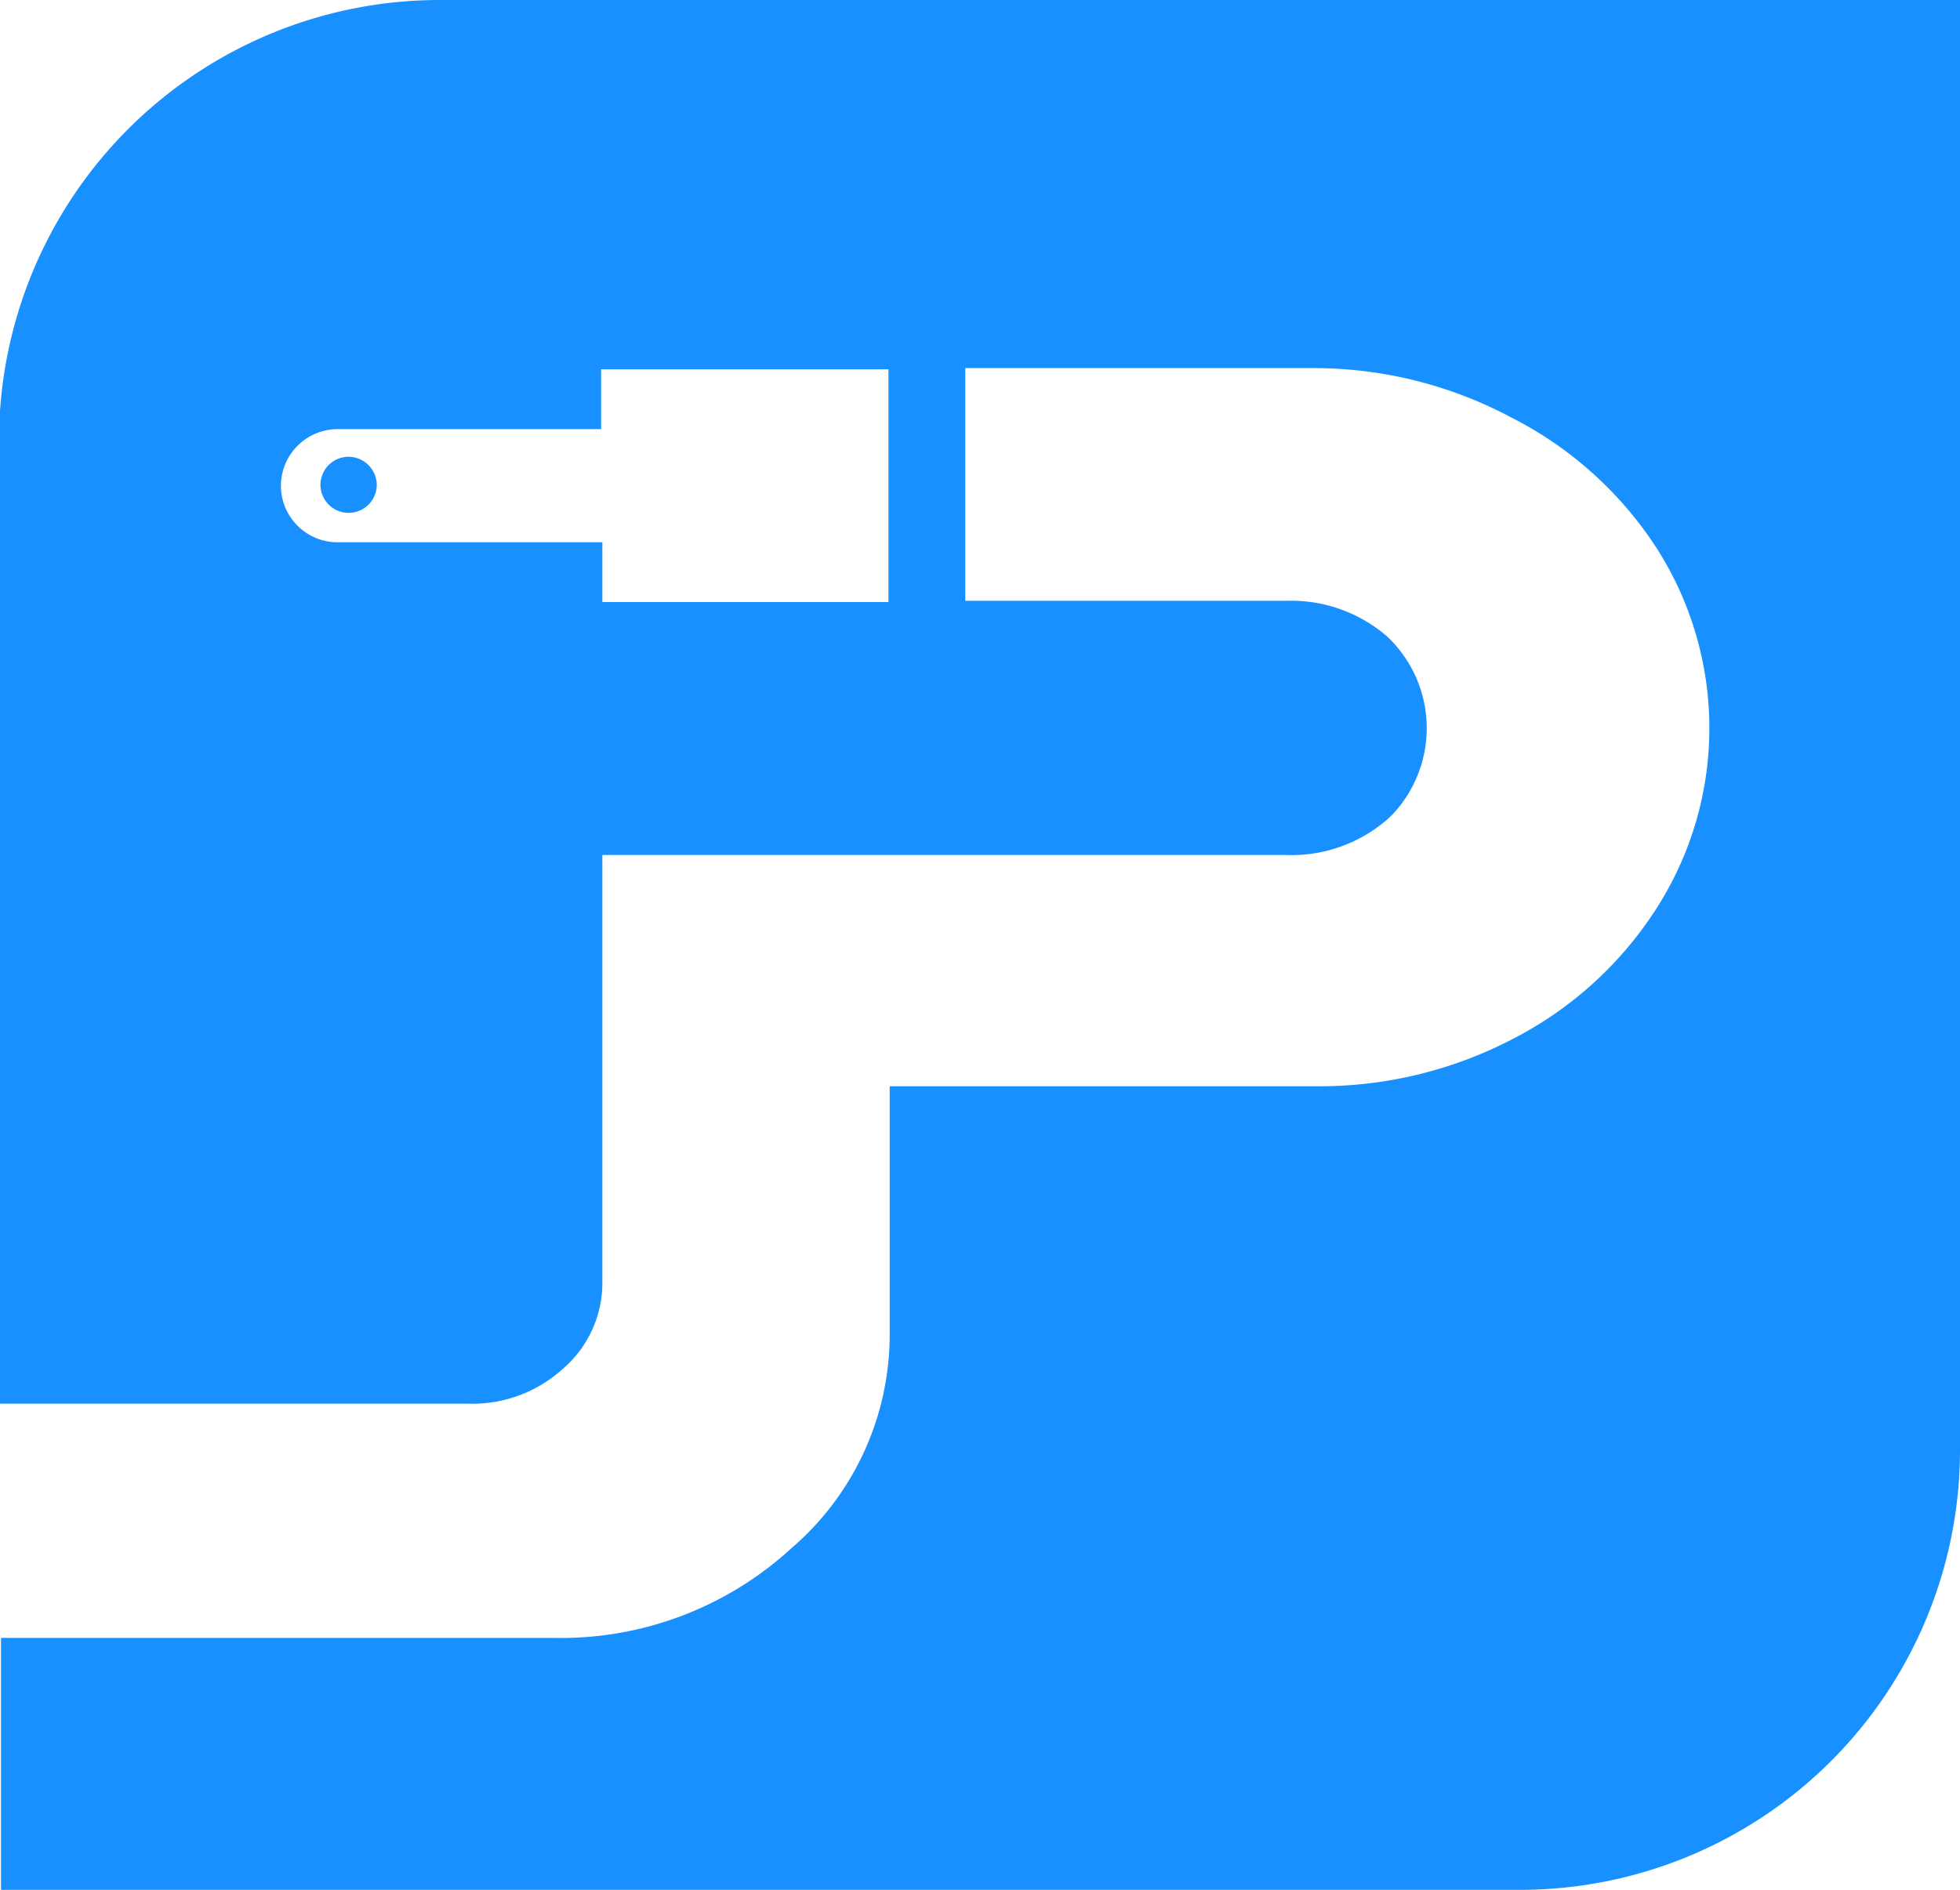
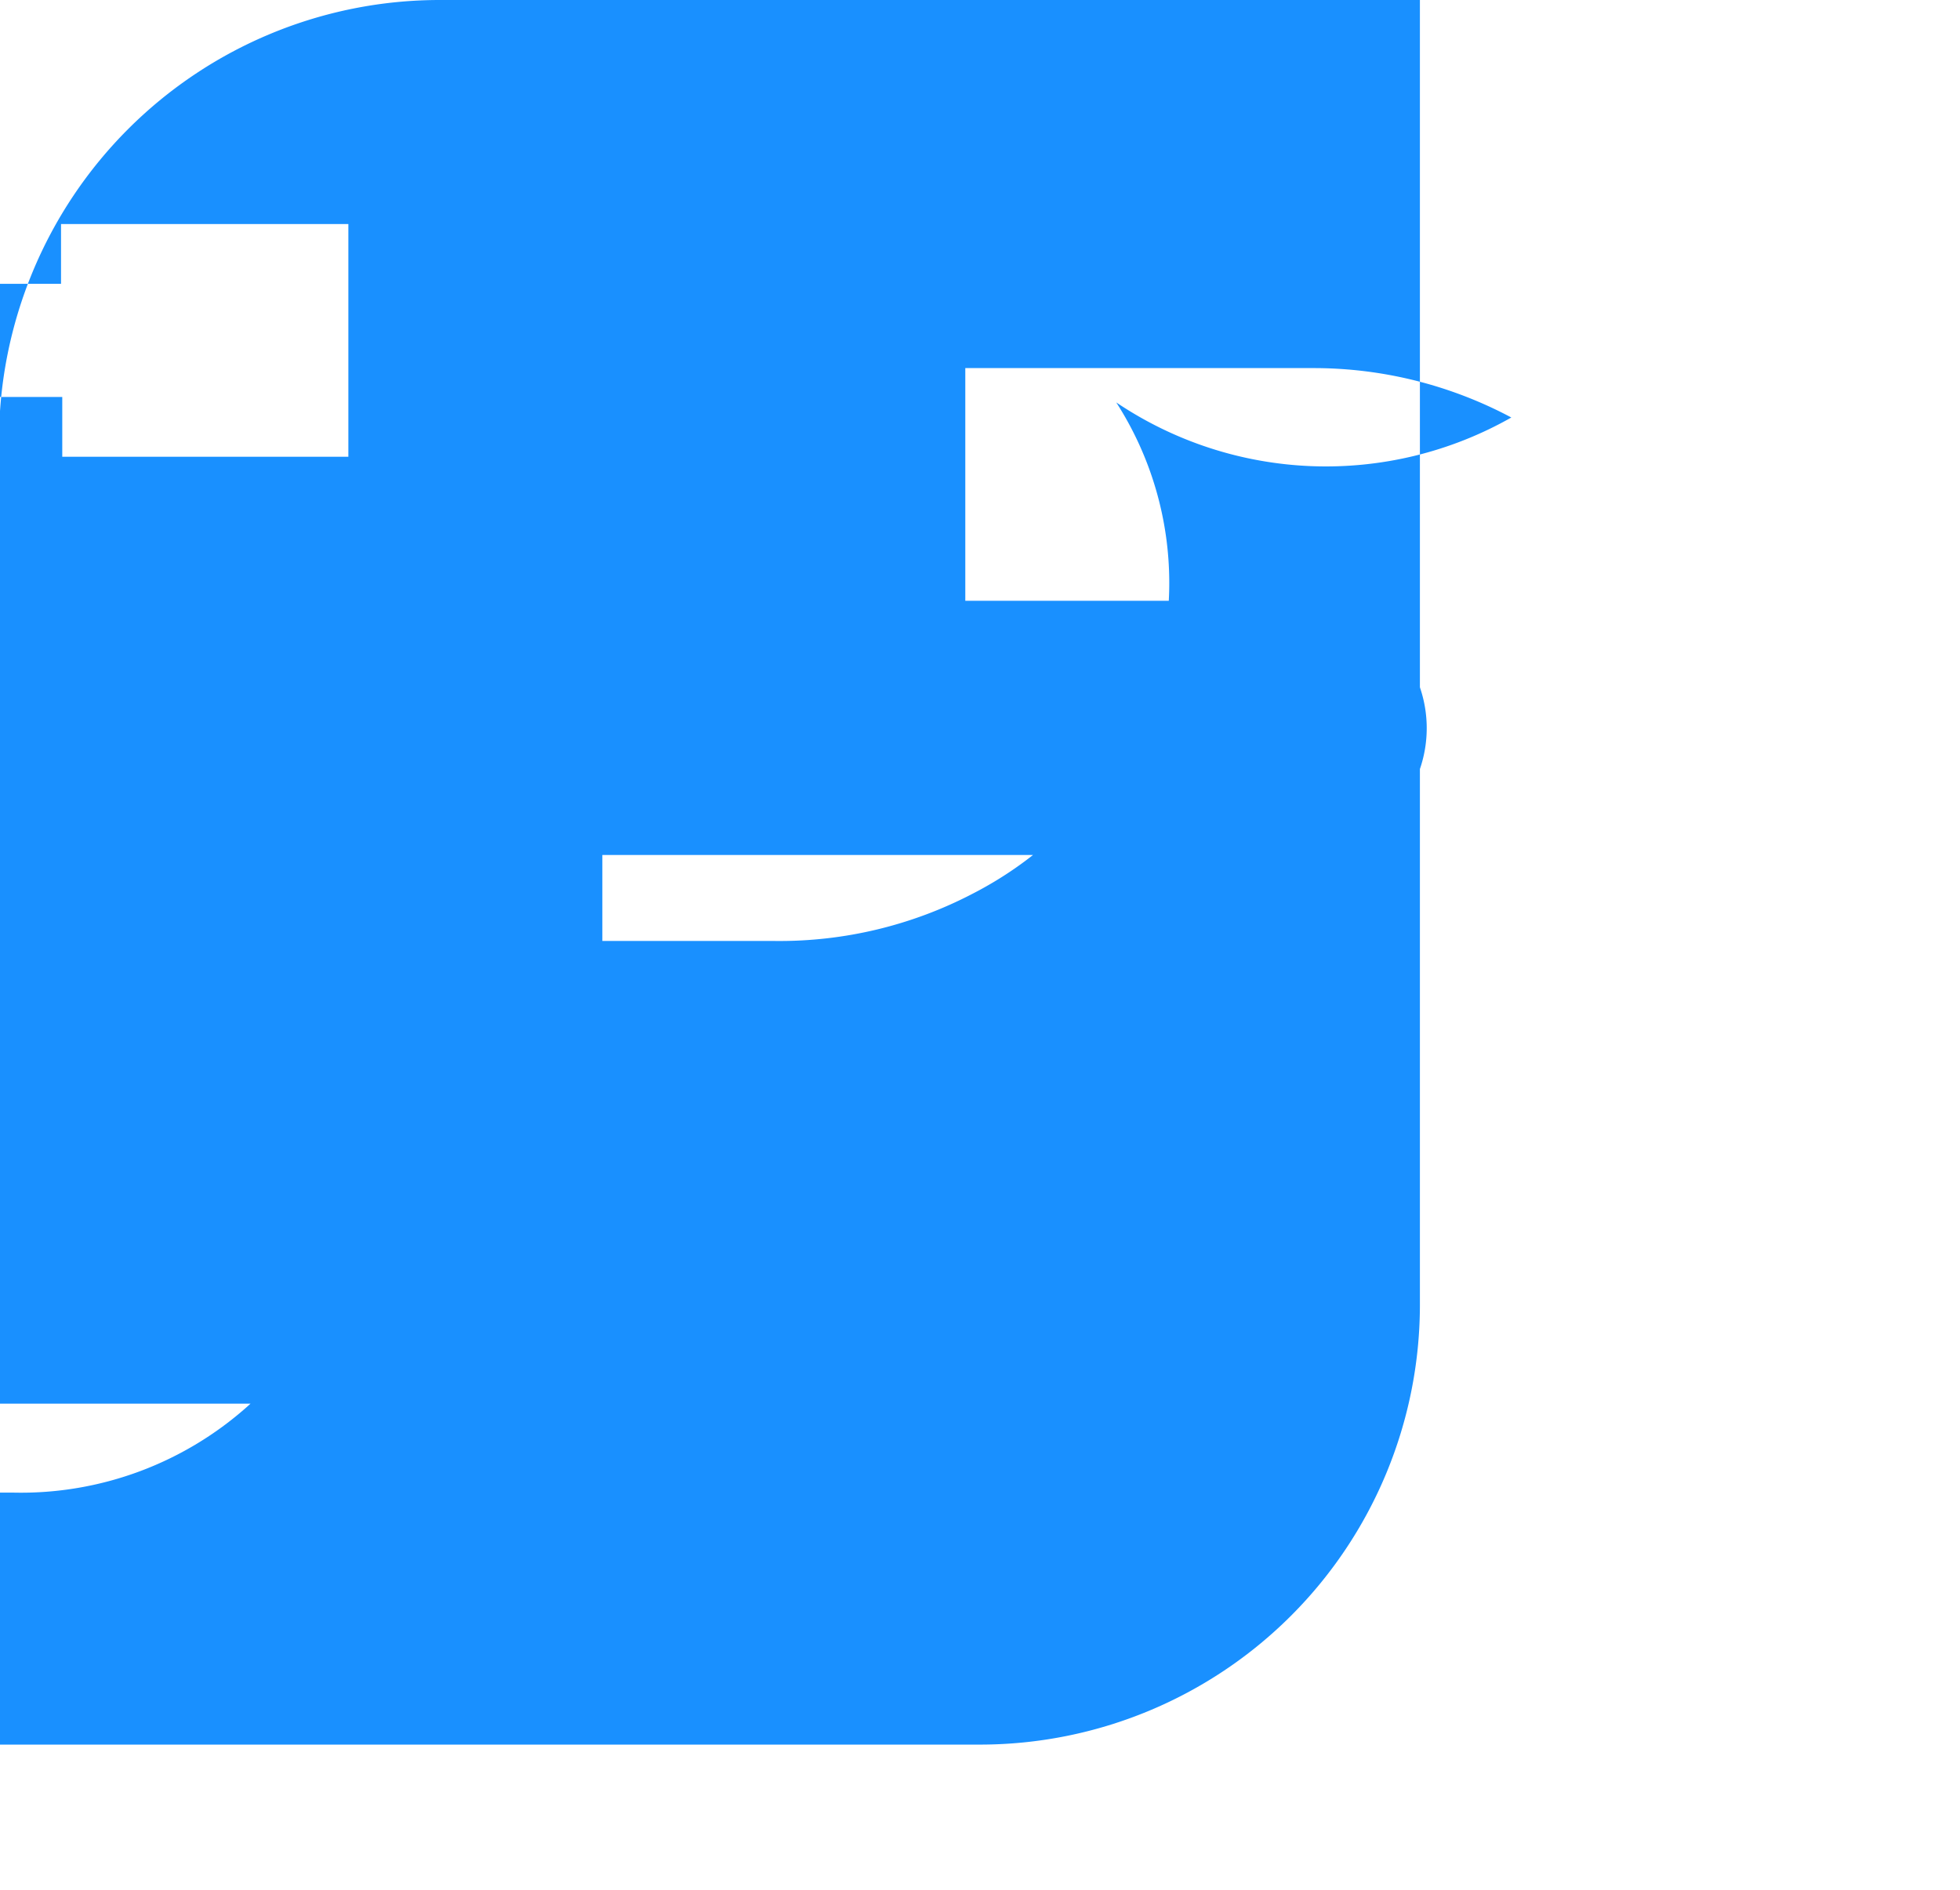
<svg xmlns="http://www.w3.org/2000/svg" viewBox="0 0 79.33 76.5">
-   <path fill="#1990ff" d="M1457.93,1352.59a1.15,1.15,0,0,1,1.15,1.13,1.14,1.14,0,1,1-2.28,0v0a1.14,1.14,0,0,1,1.13-1.13m21.86,5.88v-9.42h-11.63v2.42h-10.67a2.3,2.3,0,0,0-2.29,2.29h0a2.29,2.29,0,0,0,2.29,2.29h10.72v2.42Zm-18.15-24.37h61.52v58.73a17.81,17.81,0,0,1-17.77,17.77h-61.52v-10.2h22.35a13.78,13.78,0,0,0,9.62-3.61,11.4,11.4,0,0,0,4-8.72v-10h17.23a16.89,16.89,0,0,0,8-1.92,15.08,15.08,0,0,0,5.8-5.27,13.51,13.51,0,0,0,0-14.61A15.2,15.2,0,0,0,1505,1351a17,17,0,0,0-8-2h-14.1v9.42h13a5.93,5.93,0,0,1,4.08,1.45,5.1,5.1,0,0,1,.22,7.19l-.22.21a5.92,5.92,0,0,1-4.08,1.44h-27.69V1386a4.58,4.58,0,0,1-1.6,3.51,5.44,5.44,0,0,1-3.82,1.41h-19v-39A17.84,17.84,0,0,1,1461.64,1334.1Z" transform="translate(-1443.83 -1334.1)" />
+   <path fill="#1990ff" d="M1457.93,1352.59a1.15,1.15,0,0,1,1.15,1.13,1.14,1.14,0,1,1-2.28,0v0a1.14,1.14,0,0,1,1.13-1.13v-9.42h-11.63v2.42h-10.67a2.3,2.3,0,0,0-2.29,2.29h0a2.29,2.29,0,0,0,2.29,2.29h10.72v2.42Zm-18.15-24.37h61.52v58.73a17.81,17.81,0,0,1-17.77,17.77h-61.52v-10.2h22.35a13.78,13.78,0,0,0,9.62-3.61,11.4,11.4,0,0,0,4-8.72v-10h17.23a16.89,16.89,0,0,0,8-1.92,15.08,15.08,0,0,0,5.8-5.27,13.51,13.51,0,0,0,0-14.61A15.2,15.2,0,0,0,1505,1351a17,17,0,0,0-8-2h-14.1v9.42h13a5.93,5.93,0,0,1,4.08,1.45,5.1,5.1,0,0,1,.22,7.19l-.22.21a5.92,5.92,0,0,1-4.08,1.44h-27.69V1386a4.58,4.58,0,0,1-1.6,3.51,5.44,5.44,0,0,1-3.82,1.41h-19v-39A17.84,17.84,0,0,1,1461.64,1334.1Z" transform="translate(-1443.83 -1334.1)" />
</svg>